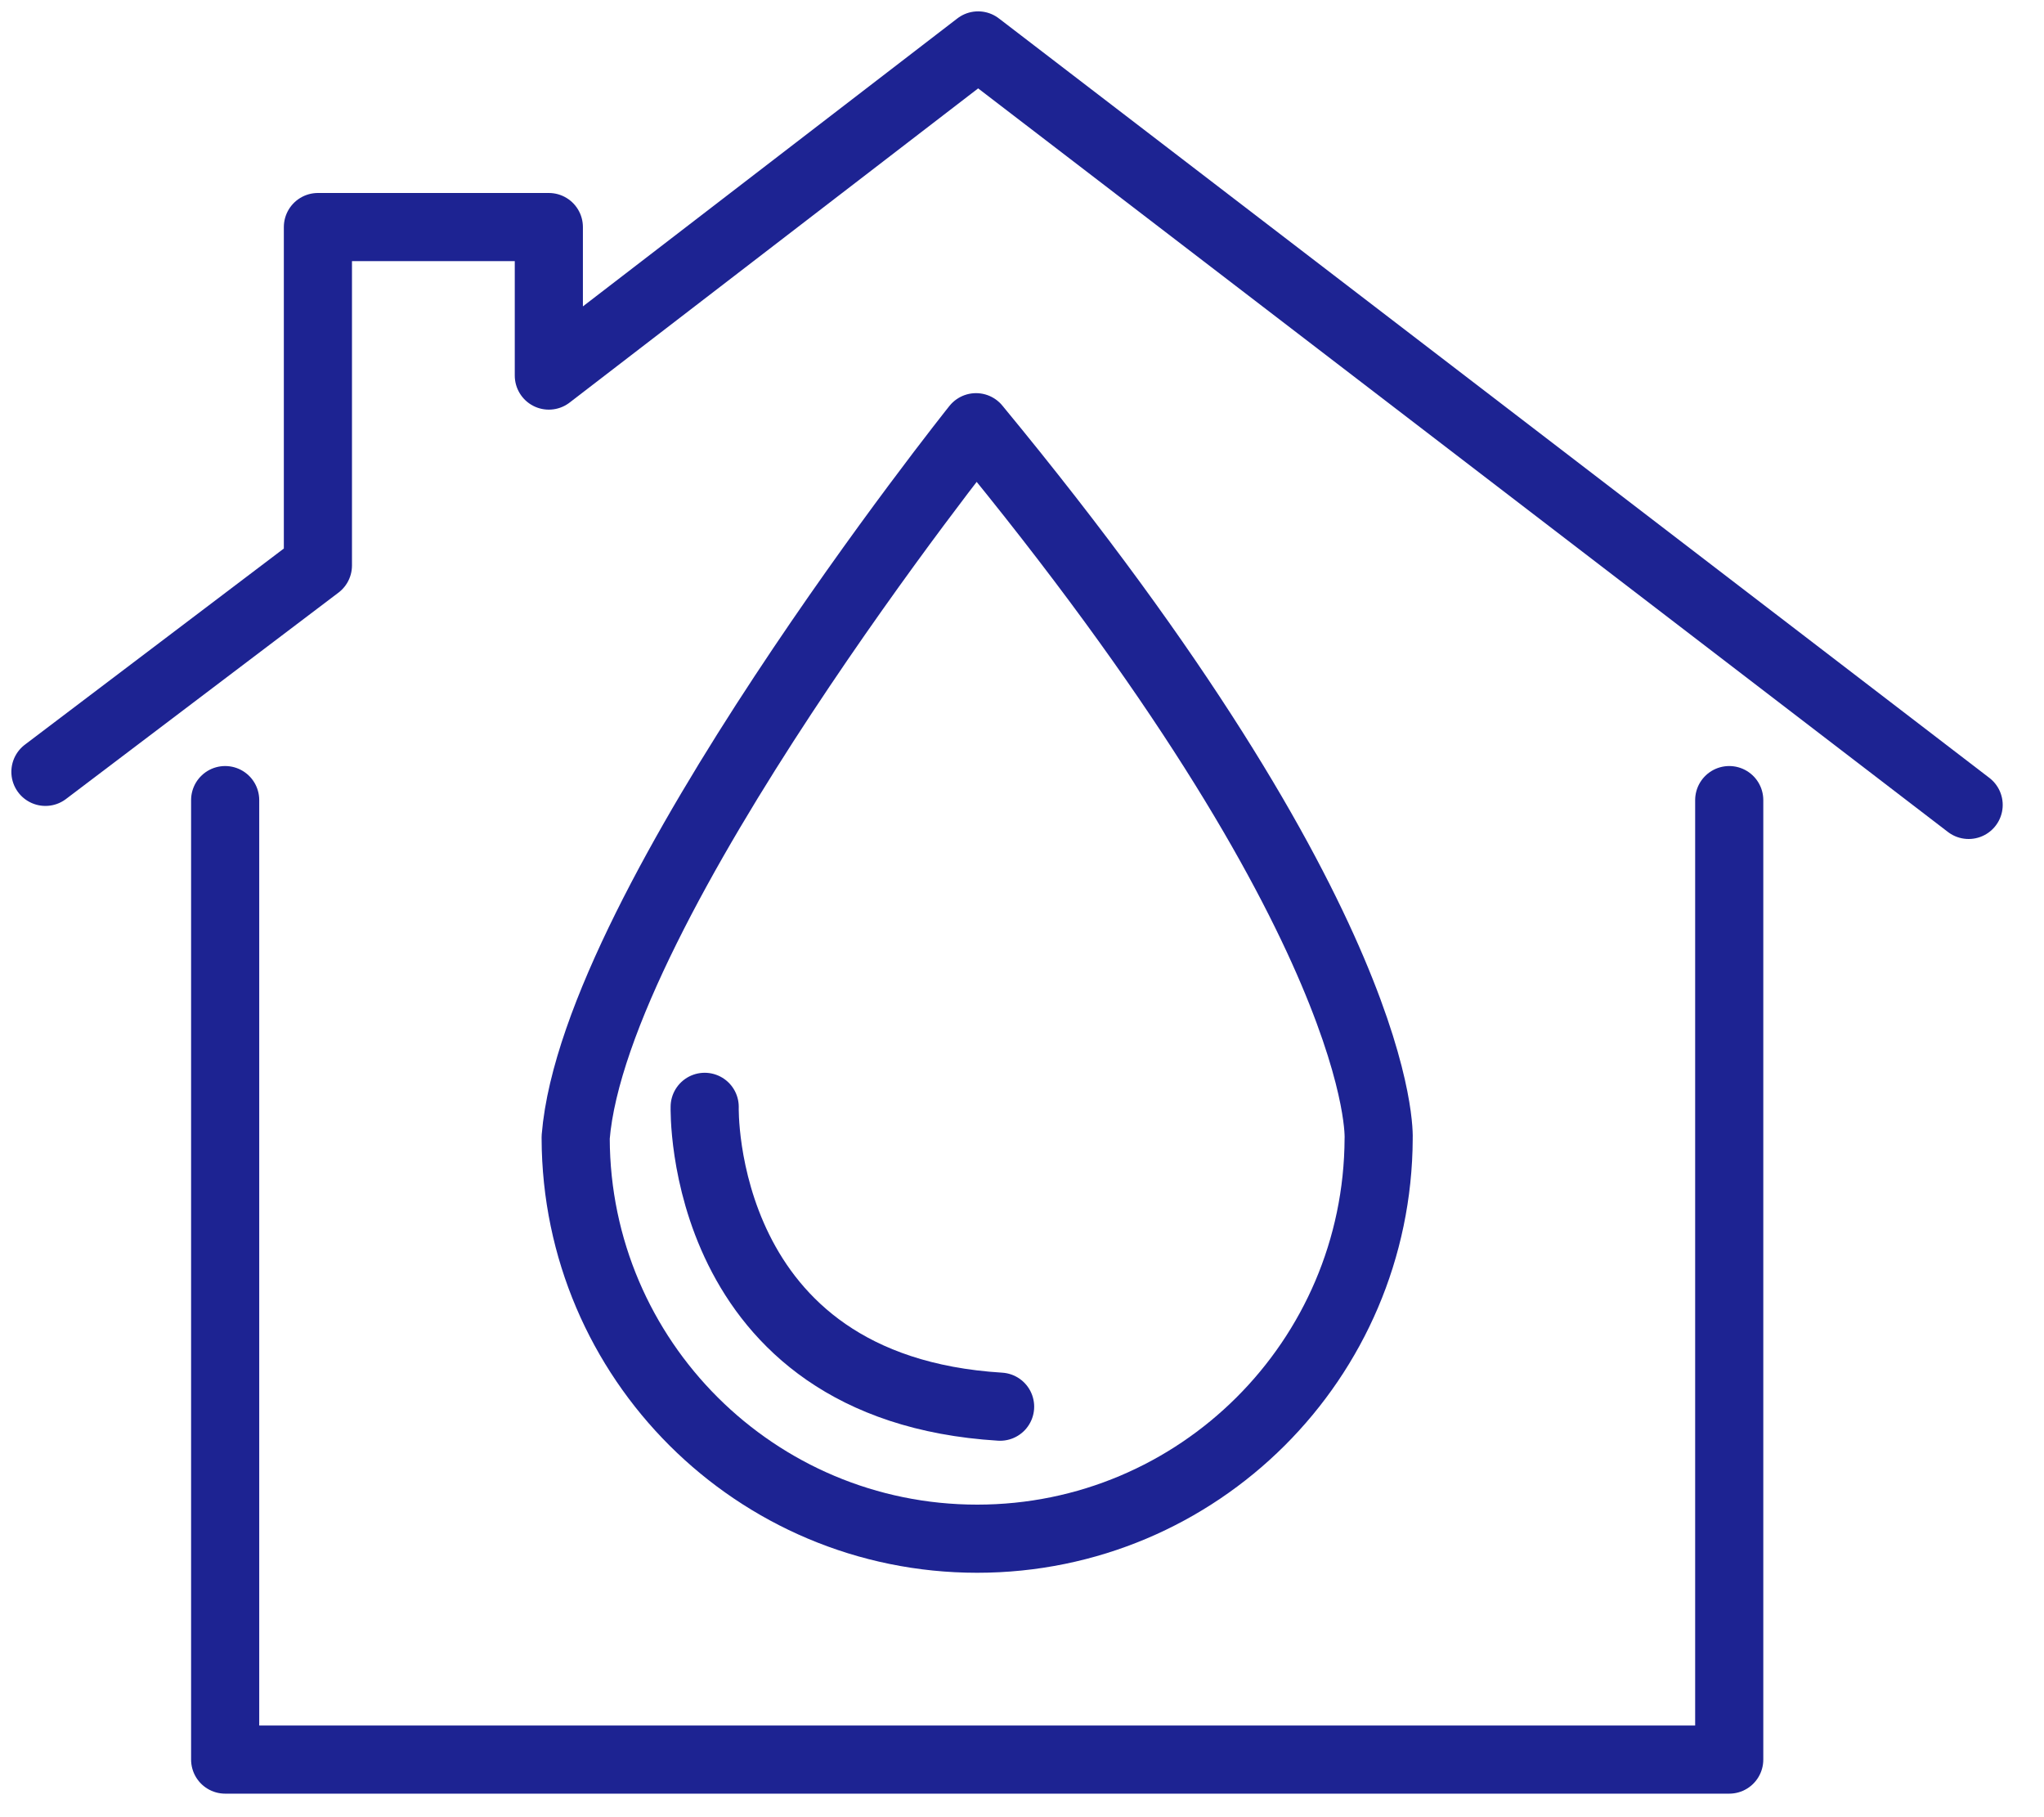
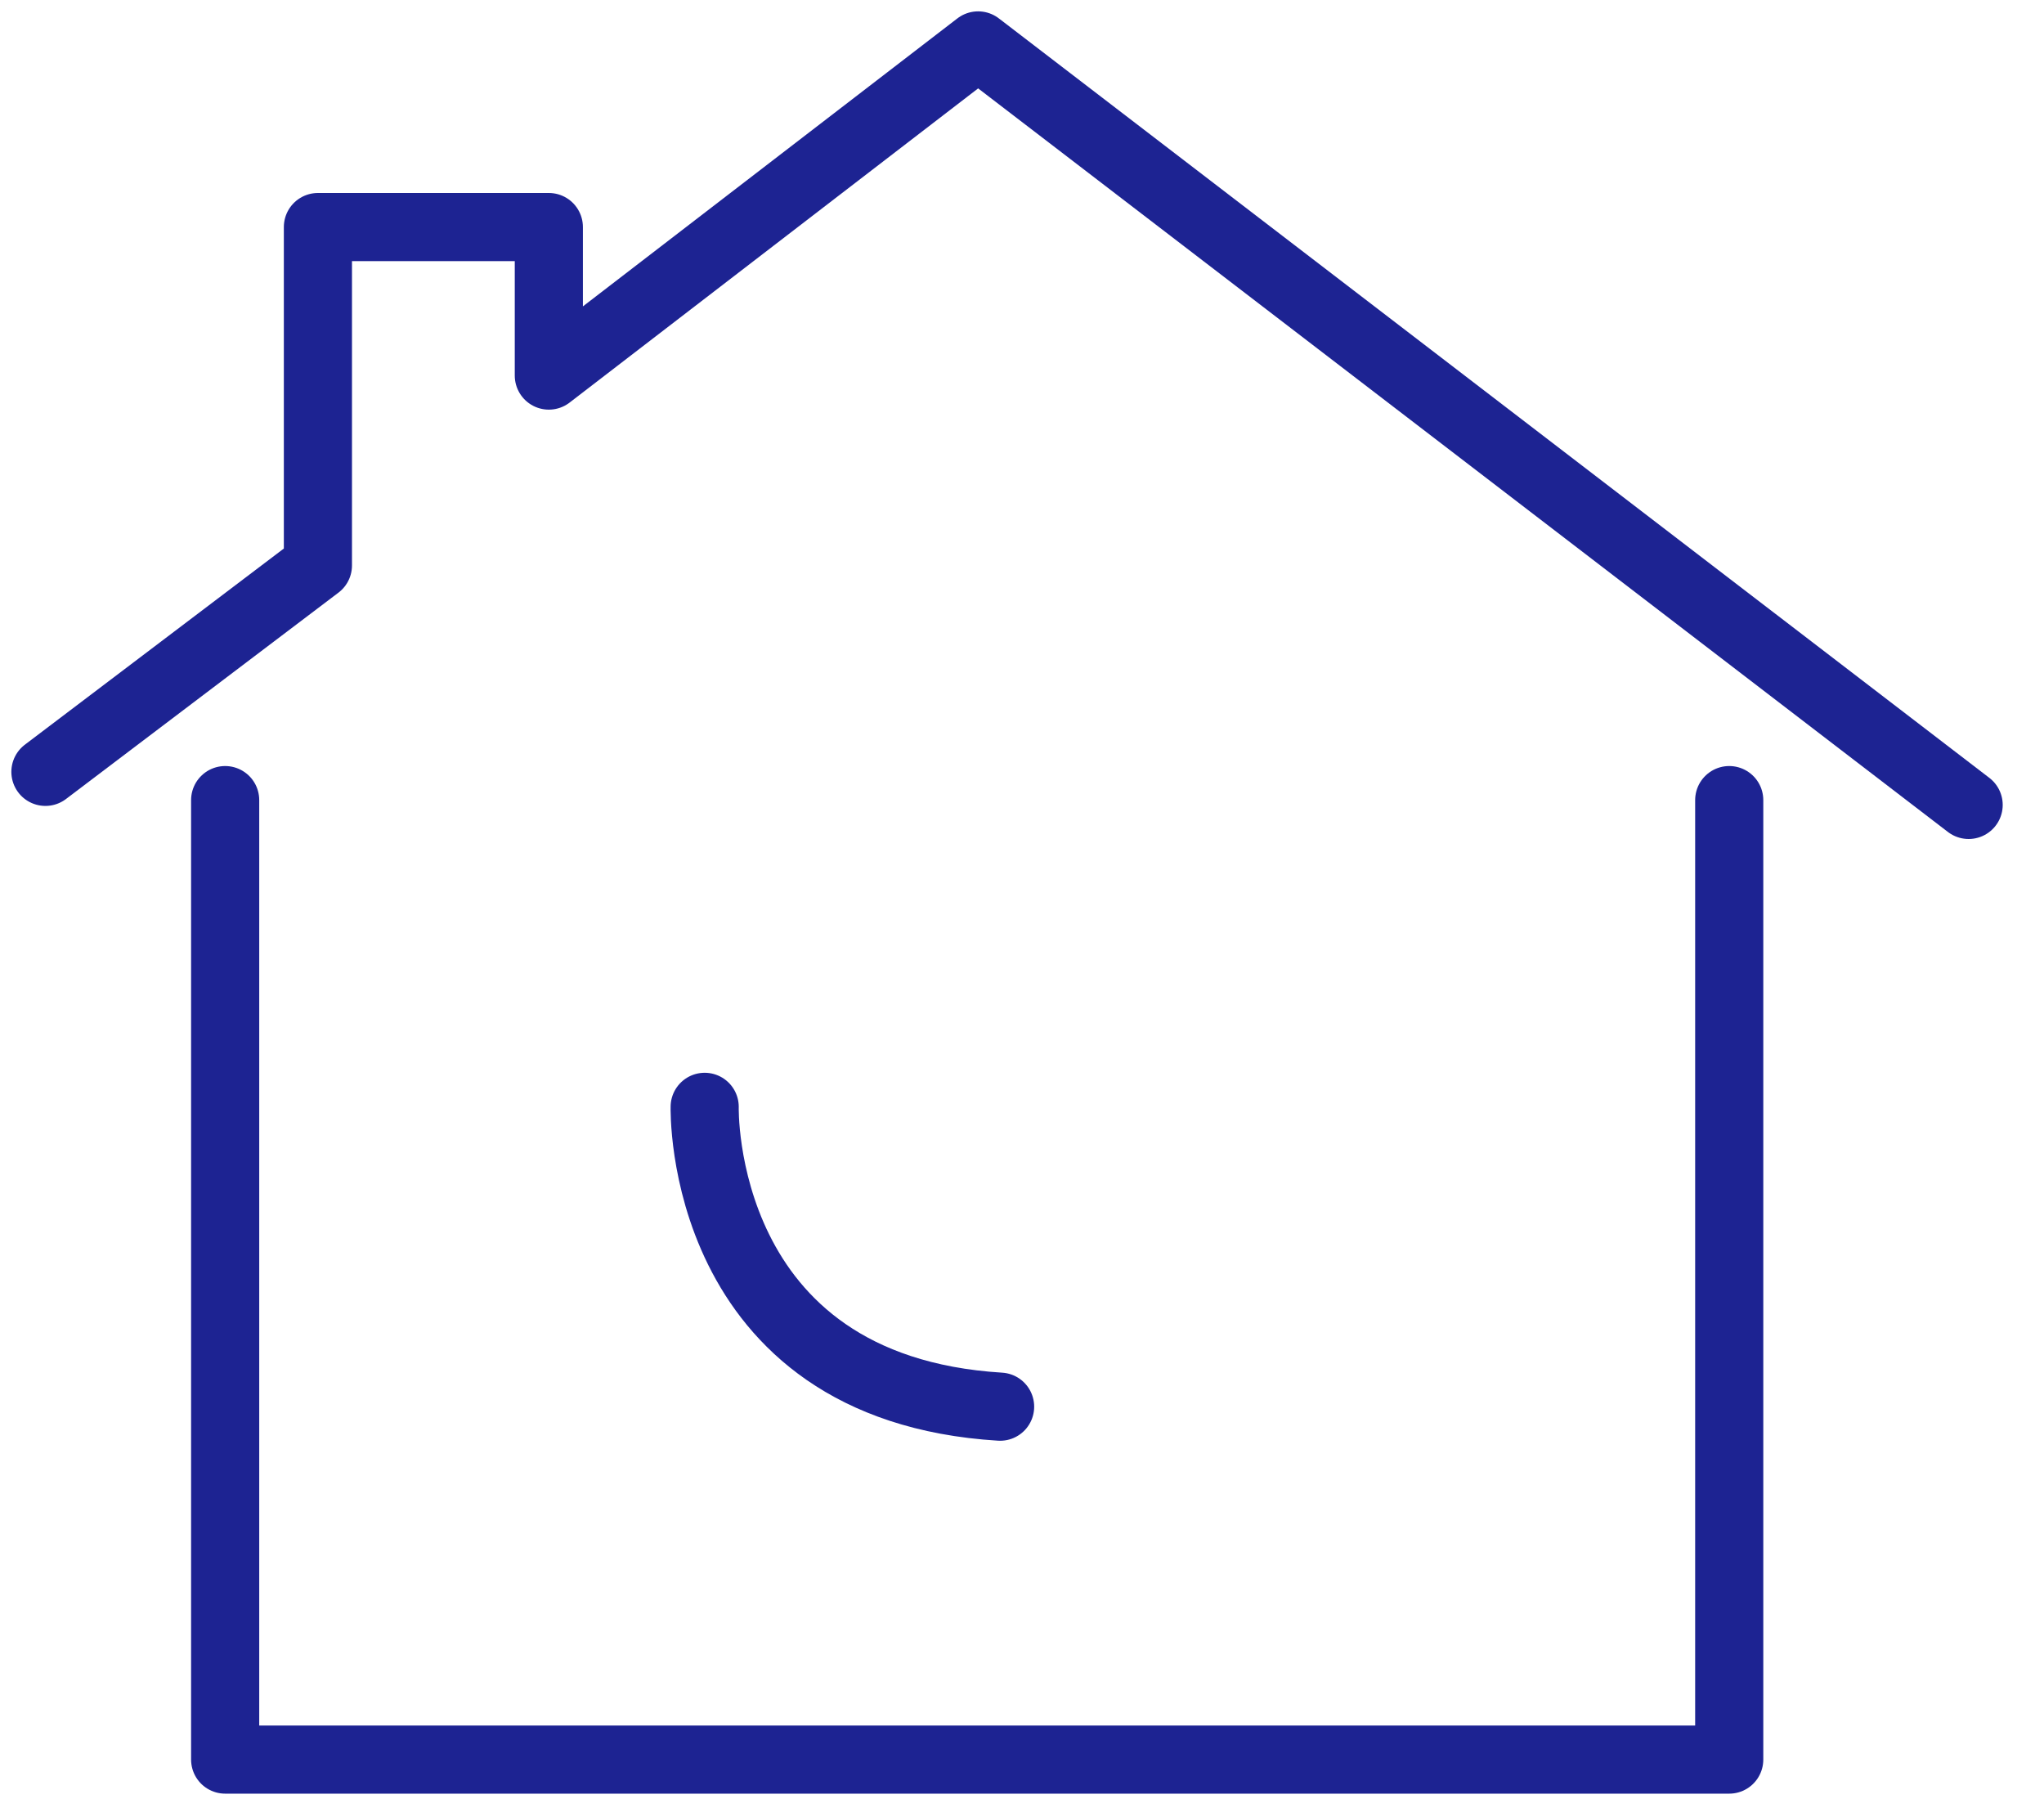
<svg xmlns="http://www.w3.org/2000/svg" width="45" height="40" viewBox="0 0 45 40" fill="none">
-   <path d="M12.674 25.061C12.674 25.051 12.674 25.041 12.674 25.031C13.093 19.911 21.488 9.404 21.488 9.404C30.595 20.437 30.352 25.061 30.352 25.061C30.332 29.928 26.385 33.87 21.513 33.87C16.641 33.87 12.689 29.928 12.674 25.061Z" stroke="#1D2392" stroke-width="1.5" stroke-linecap="round" stroke-linejoin="round" />
  <path d="M15.514 24.364C15.514 24.364 15.347 30.555 22.018 30.964" stroke="#1D2392" stroke-width="1.5" stroke-linecap="round" stroke-linejoin="round" />
  <path d="M43.341 17.718L21.534 1L12.083 8.267V4.998H6.999V12.447L1 16.99" stroke="#1D2392" stroke-width="1.5" stroke-linecap="round" stroke-linejoin="round" />
  <path d="M4.957 17.612V38.732H38.07V17.612" stroke="#1D2392" stroke-width="1.5" stroke-linecap="round" stroke-linejoin="round" />
</svg>